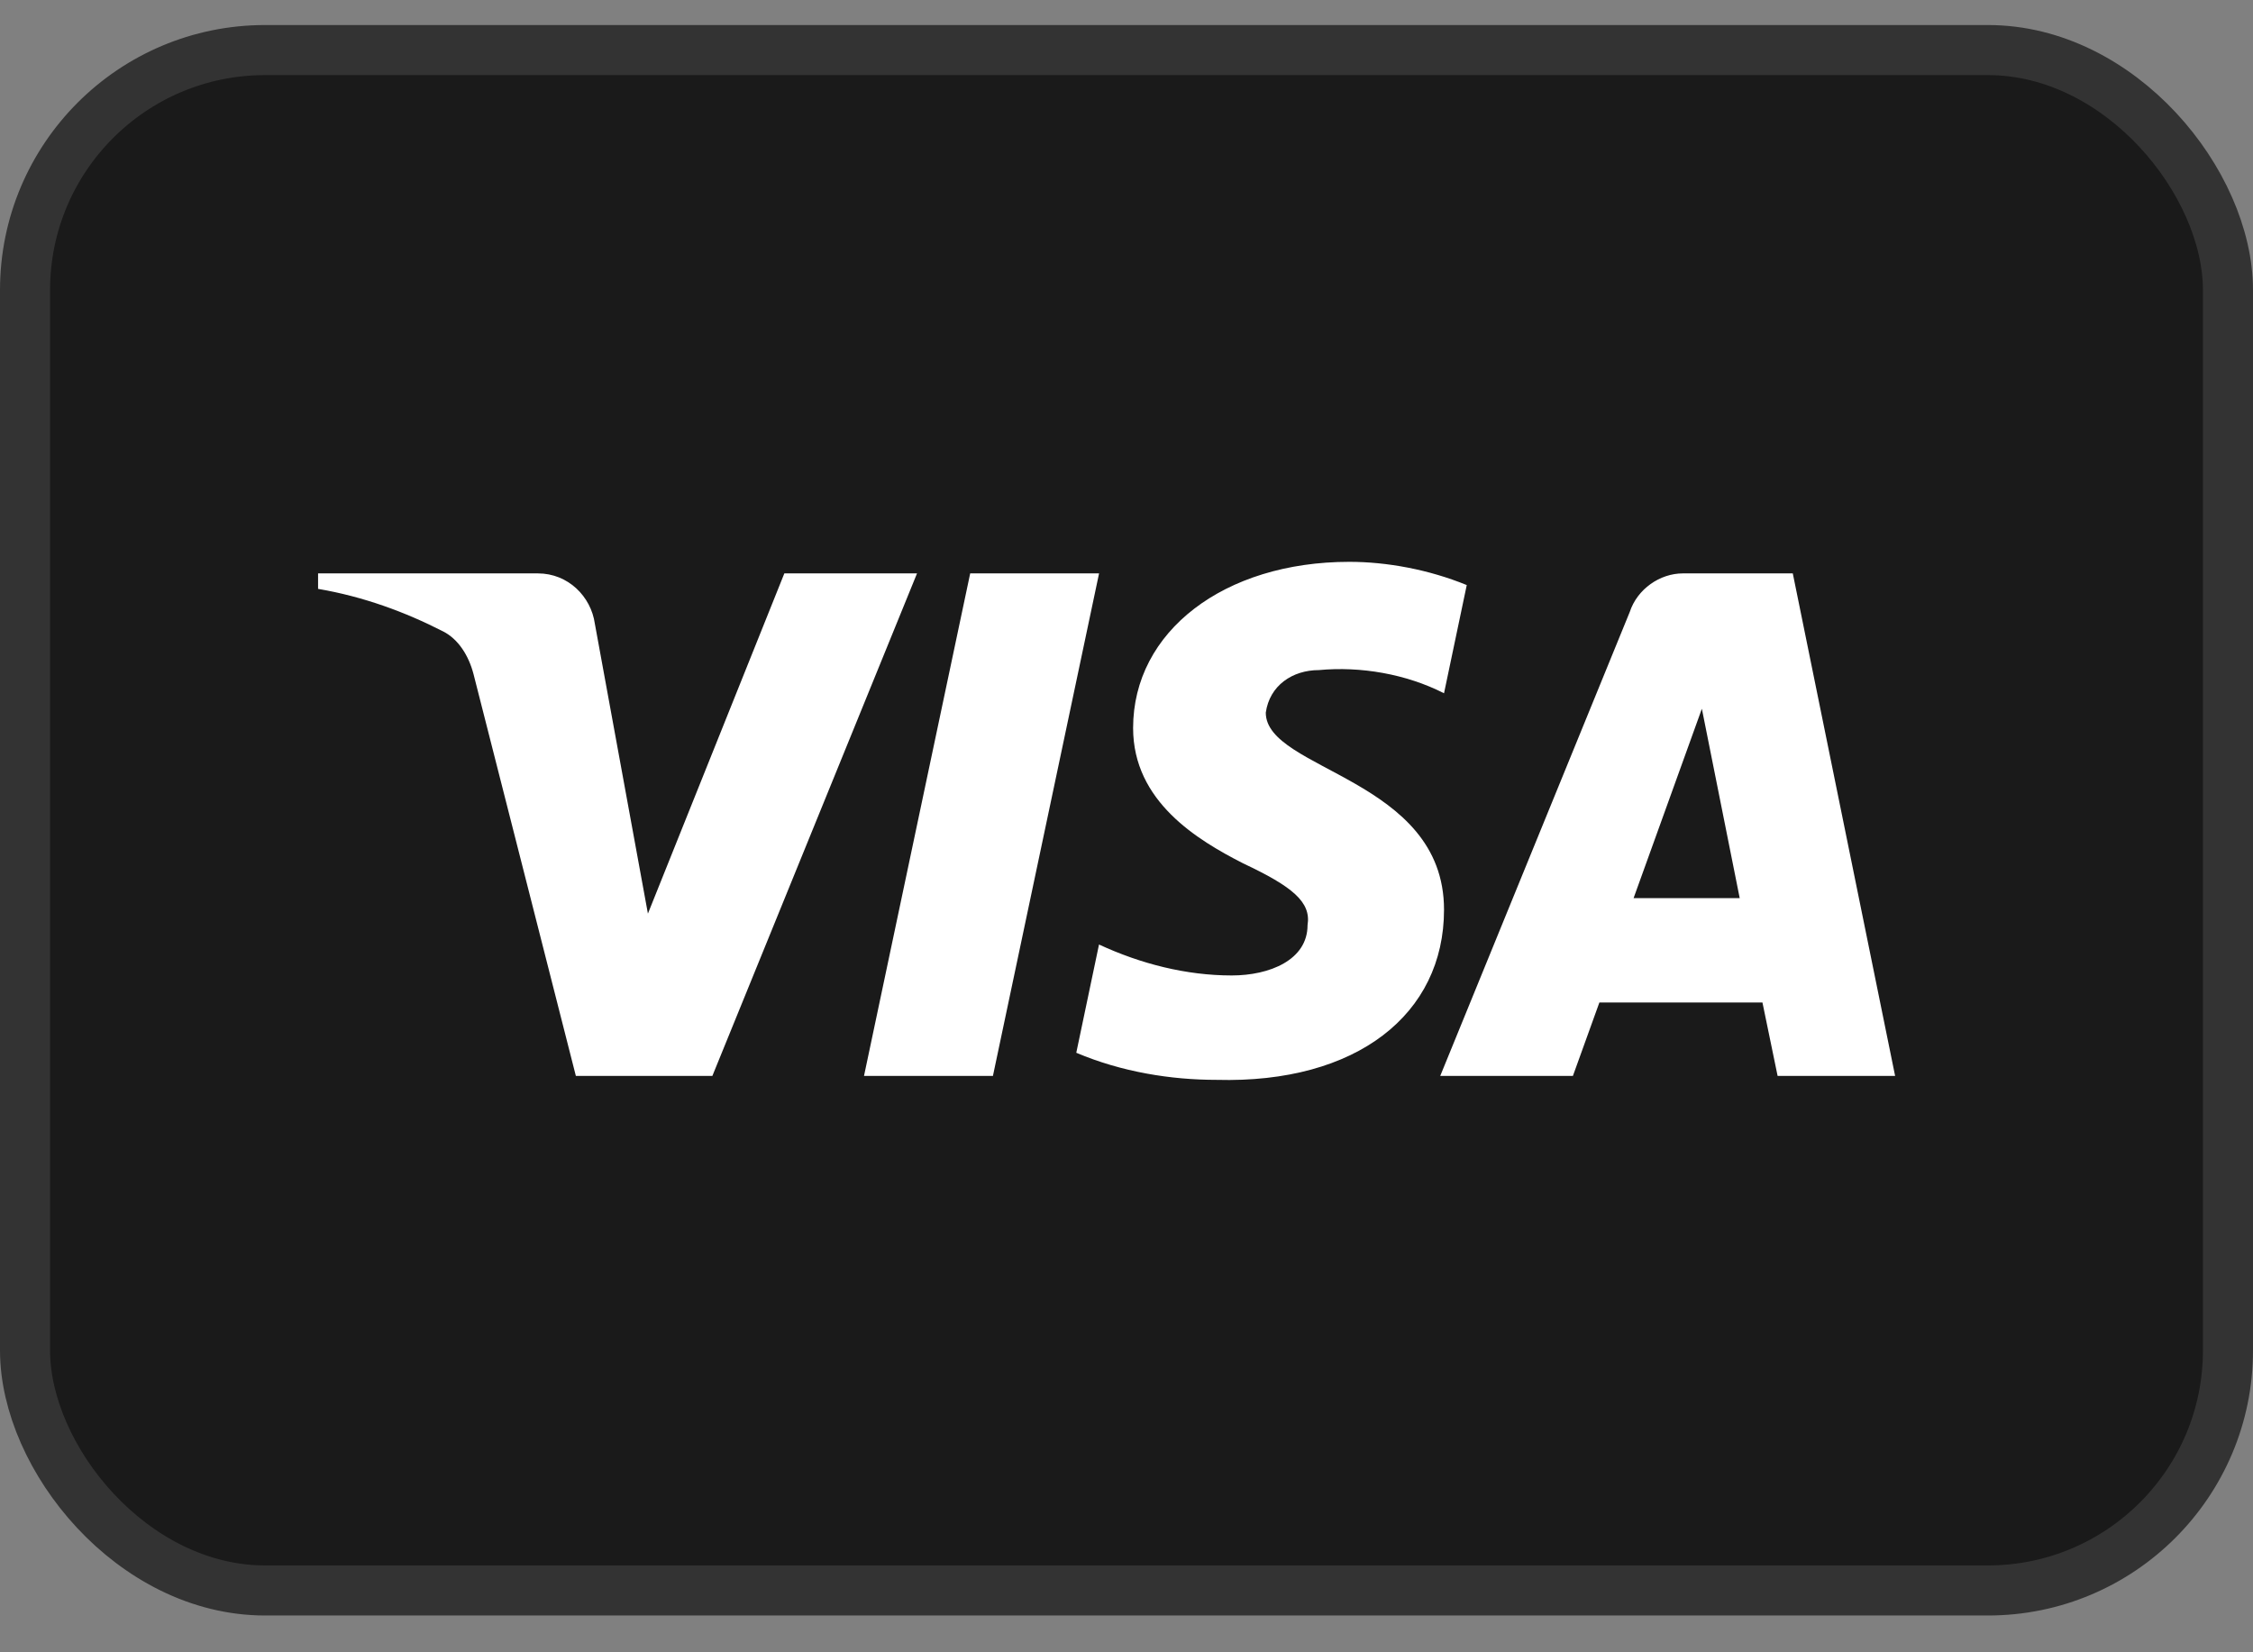
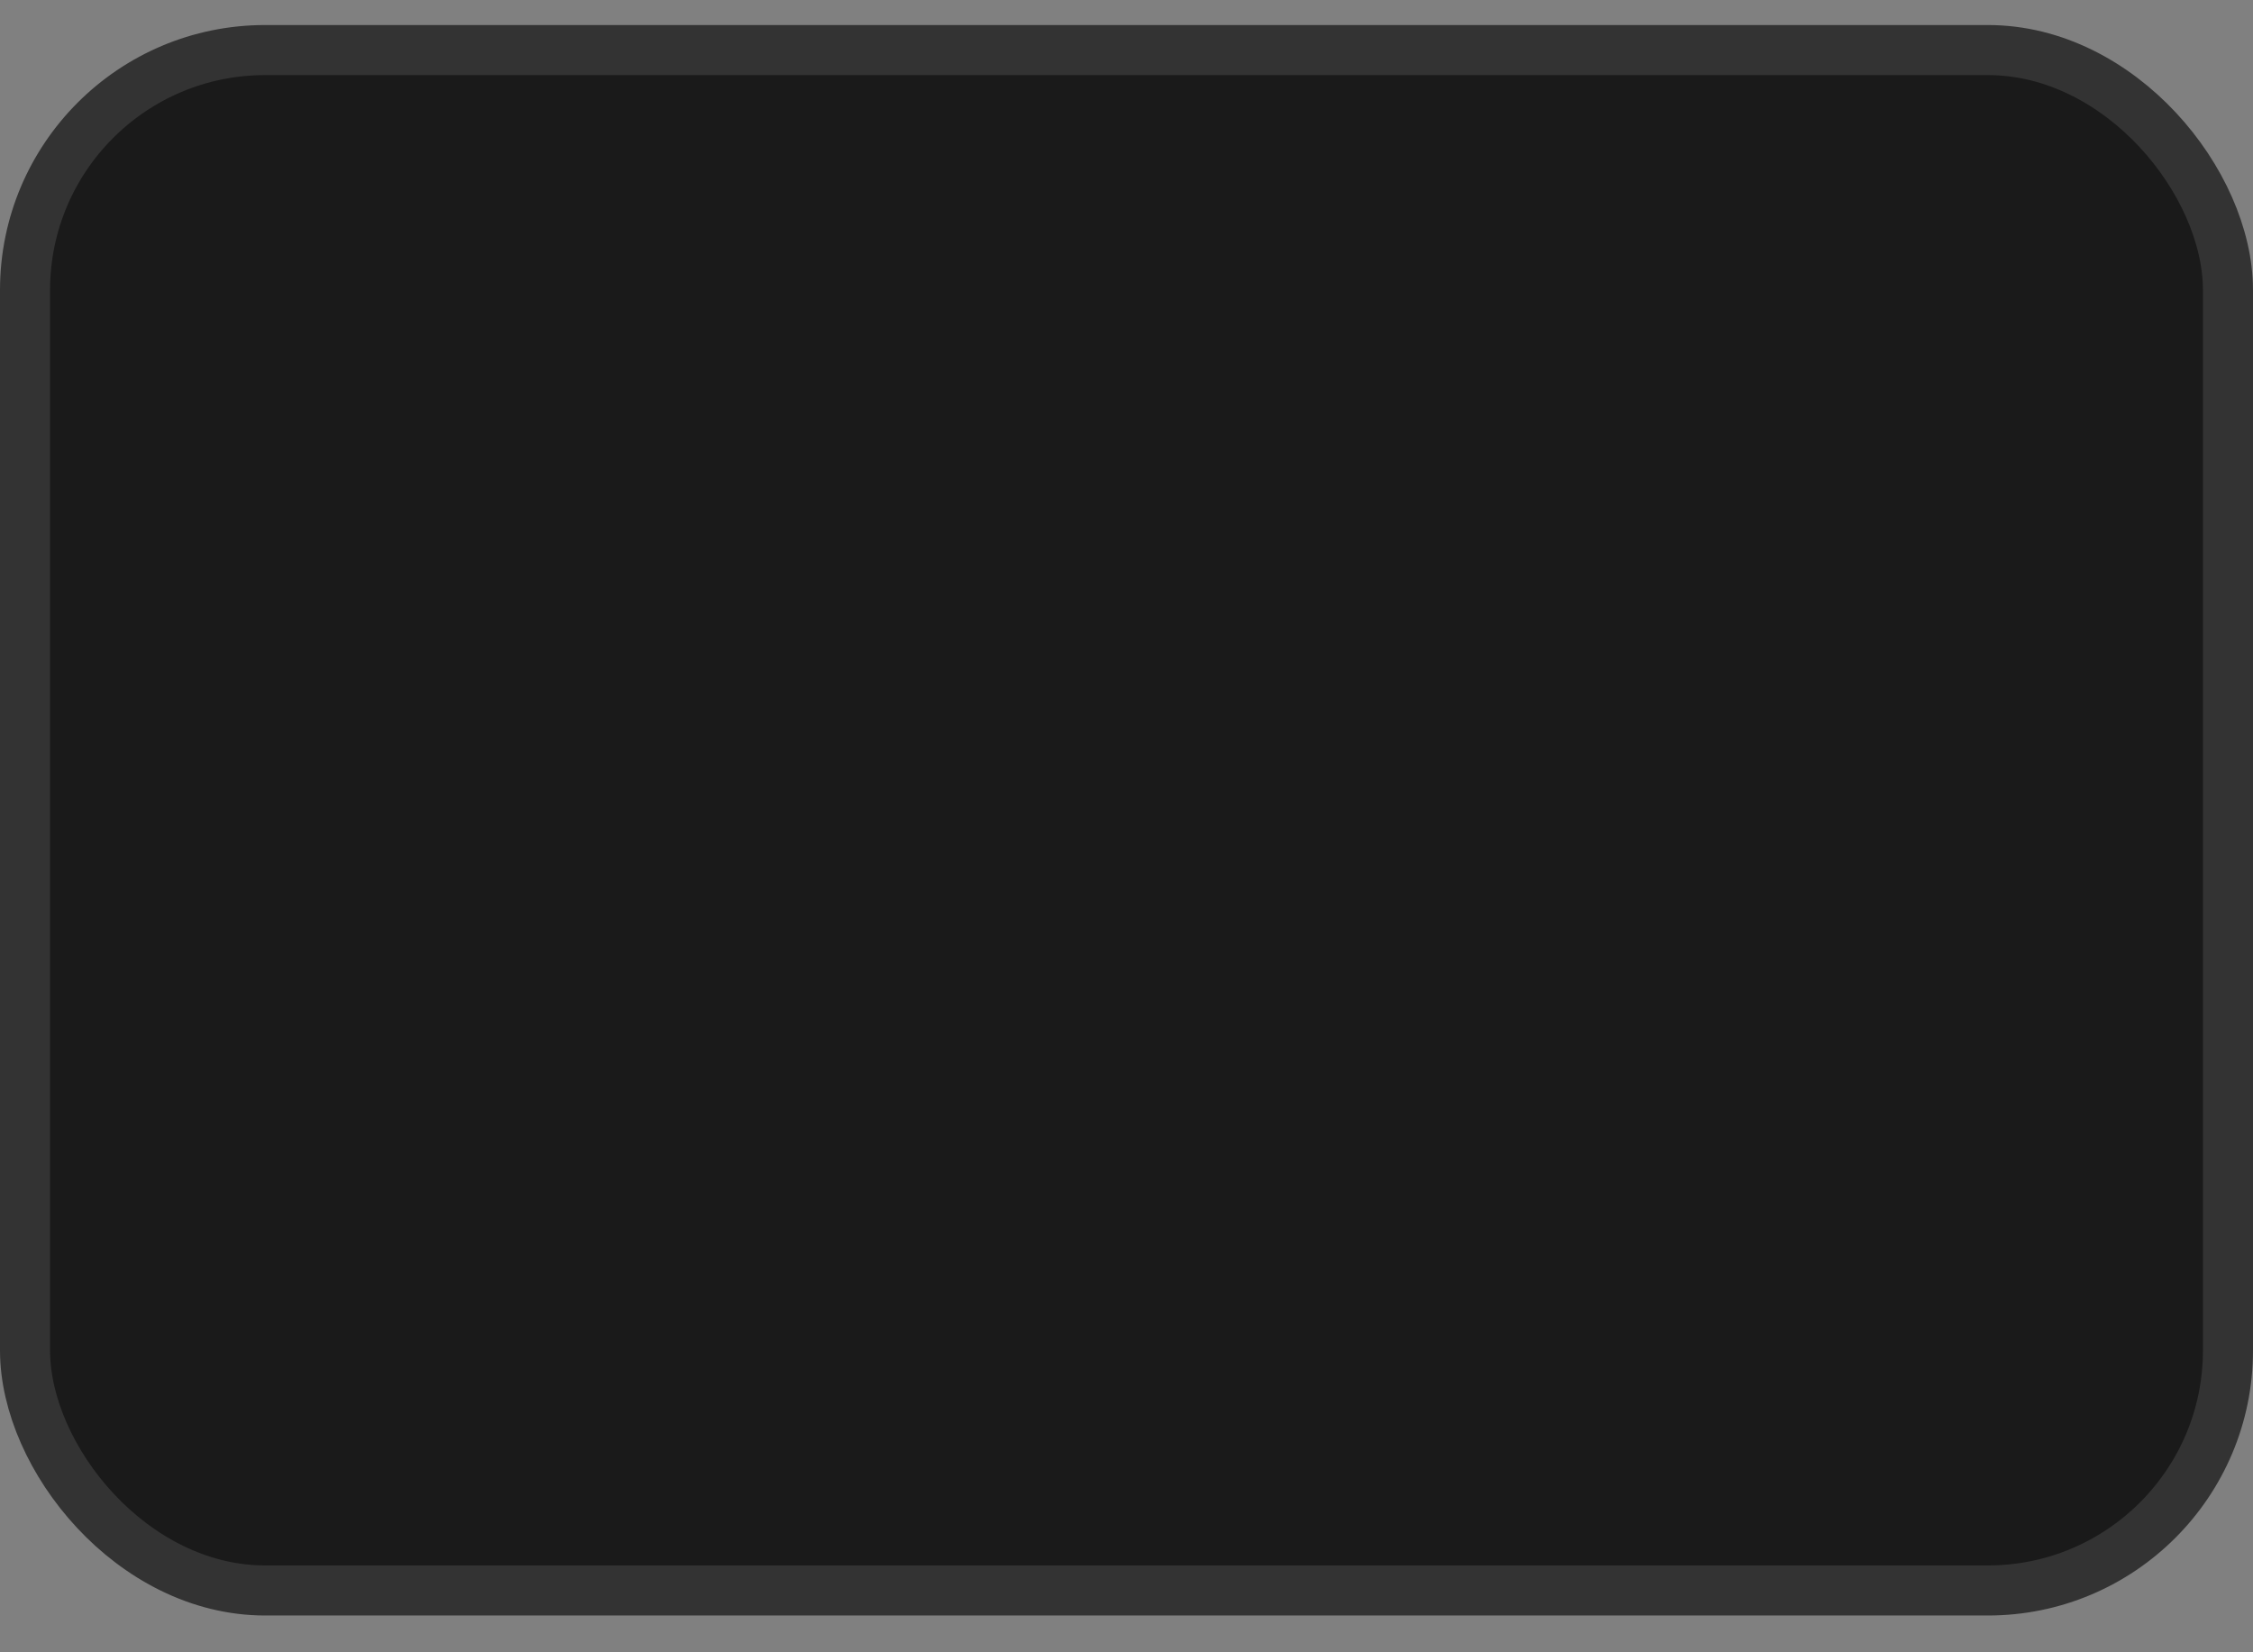
<svg xmlns="http://www.w3.org/2000/svg" width="45" height="33" viewBox="0 0 45 33" fill="none">
  <rect x="0" y="0" width="45" height="33" fill="#808080" stroke="none" />
  <rect x="0.5" y="1" width="44" height="30.765" rx="4.794" fill="#1A1A1A" stroke="#333333" />
-   <path fillRule="evenodd" clipRule="evenodd" d="M14.228 21.489H11.502L9.457 13.46C9.36 13.091 9.154 12.765 8.851 12.611C8.095 12.224 7.262 11.916 6.353 11.761V11.452H10.744C11.35 11.452 11.805 11.916 11.881 12.456L12.941 18.247L15.666 11.452H18.316L14.228 21.489ZM19.832 21.489H17.257L19.378 11.452H21.952L19.832 21.489ZM25.282 14.233C25.358 13.692 25.813 13.383 26.343 13.383C27.176 13.305 28.084 13.46 28.842 13.846L29.296 11.685C28.539 11.376 27.705 11.221 26.949 11.221C24.45 11.221 22.632 12.611 22.632 14.54C22.632 16.008 23.92 16.779 24.829 17.243C25.813 17.706 26.192 18.015 26.116 18.478C26.116 19.173 25.358 19.482 24.602 19.482C23.693 19.482 22.784 19.25 21.951 18.864L21.497 21.026C22.406 21.411 23.39 21.567 24.299 21.567C27.101 21.643 28.842 20.254 28.842 18.169C28.842 15.544 25.282 15.39 25.282 14.233ZM37.852 21.489L35.808 11.452H33.612C33.157 11.452 32.703 11.761 32.551 12.224L28.766 21.489H31.416L31.945 20.022H35.202L35.505 21.489H37.852ZM33.992 14.155L34.748 17.938H32.628L33.992 14.155Z" fill="white" />
</svg>